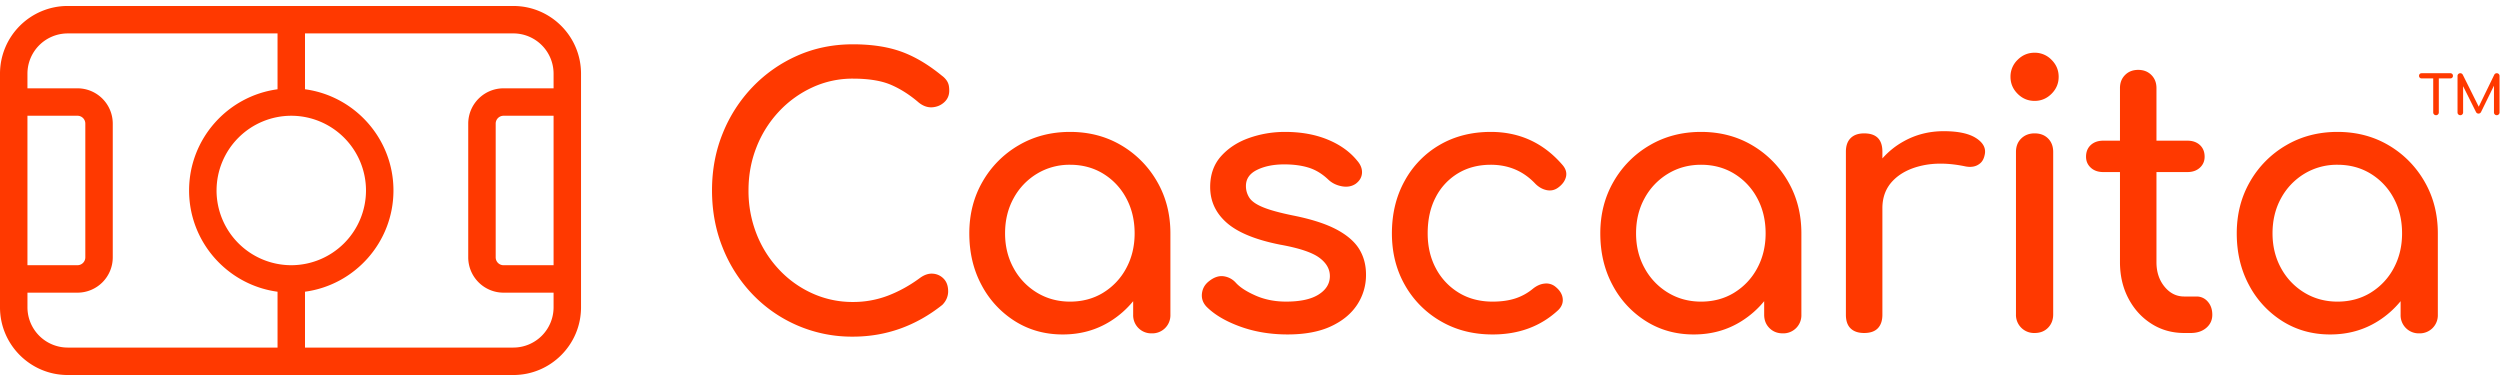
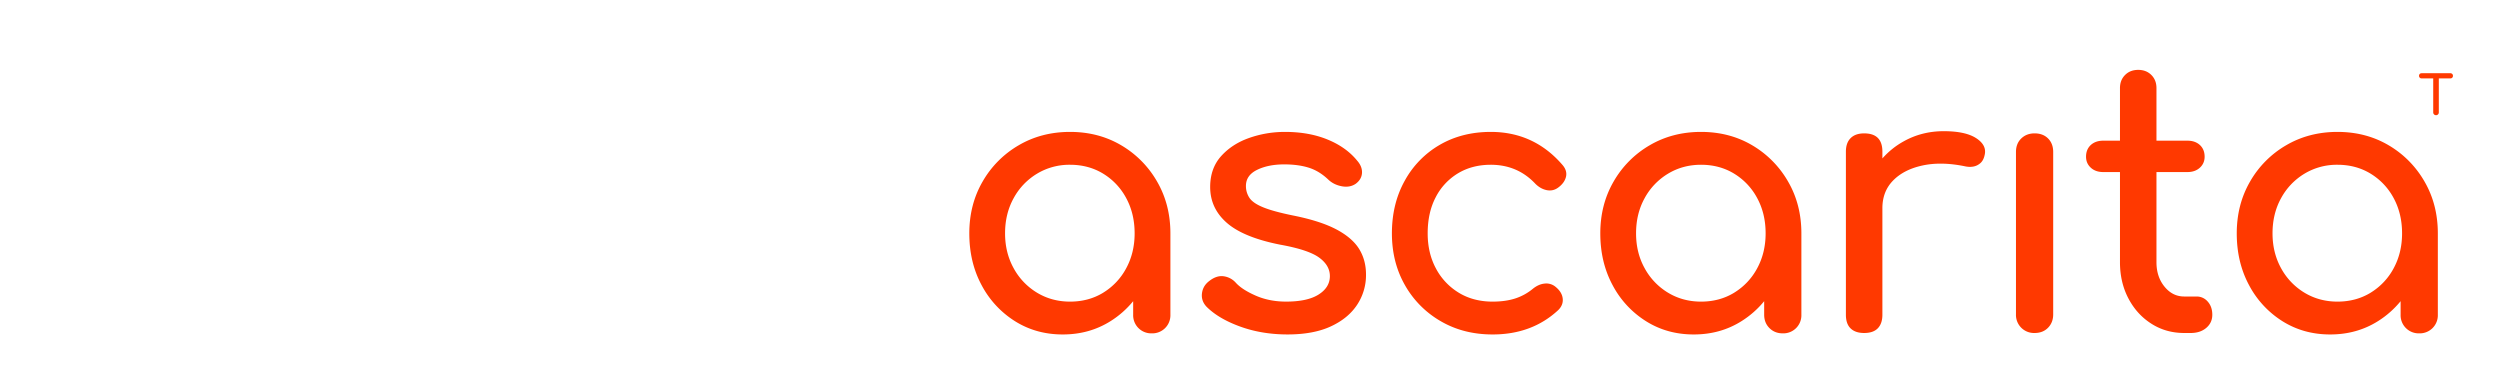
<svg xmlns="http://www.w3.org/2000/svg" width="181" height="28" viewBox="0 0 181 28">
  <g>
    <g>
      <g>
        <g>
-           <path fill="#ff3900" d="M40.079 6.394h-3.624A2.558 2.558 0 0 0 33.9 8.948v9.686a2.558 2.558 0 0 0 2.555 2.555h3.624v1.063a2.916 2.916 0 0 1-2.913 2.912H22.082V21.12c3.61-.487 6.404-3.587 6.404-7.33 0-3.74-2.794-6.84-6.404-7.327V2.419h15.084a2.916 2.916 0 0 1 2.913 2.912zm0 12.808h-3.624a.568.568 0 0 1-.567-.568V8.948c0-.313.254-.567.567-.567h3.624zm-24.4-5.411a5.416 5.416 0 0 1 5.409-5.41 5.416 5.416 0 0 1 5.41 5.41 5.417 5.417 0 0 1-5.41 5.41 5.417 5.417 0 0 1-5.41-5.41zm4.415 11.373H4.9a2.916 2.916 0 0 1-2.912-2.912v-1.063H5.61a2.557 2.557 0 0 0 2.554-2.555V8.948A2.557 2.557 0 0 0 5.61 6.394H1.987V5.331A2.916 2.916 0 0 1 4.899 2.42h15.195v4.044c-3.61.486-6.404 3.586-6.404 7.328 0 3.742 2.794 6.842 6.404 7.329zM1.987 8.38H5.61c.312 0 .567.254.567.567v9.686a.568.568 0 0 1-.567.568H1.987zM37.167.432H4.898A4.904 4.904 0 0 0 0 5.332v16.92c0 2.701 2.198 4.899 4.9 4.899h32.266c2.702 0 4.9-2.198 4.9-4.9V5.332c0-2.702-2.198-4.899-4.9-4.899z" />
-         </g>
+           </g>
        <g>
          <g>
-             <path fill="#ff3900" d="M56.399 8.07a7.724 7.724 0 0 1 2.417-1.743 6.91 6.91 0 0 1 2.933-.634c1.145 0 2.065.15 2.761.449.696.3 1.37.731 2.022 1.295.316.247.643.356.977.33.335-.027.621-.15.859-.37s.357-.498.357-.832c0-.158-.013-.295-.04-.41a1 1 0 0 0-.159-.343 1.455 1.455 0 0 0-.33-.33c-.987-.81-1.968-1.392-2.946-1.744-.977-.352-2.144-.53-3.5-.53-1.446 0-2.784.275-4.018.82a10.18 10.18 0 0 0-3.236 2.26 10.473 10.473 0 0 0-2.166 3.355c-.52 1.277-.78 2.656-.78 4.135 0 1.498.26 2.889.78 4.174a10.421 10.421 0 0 0 2.166 3.37 9.951 9.951 0 0 0 7.253 3.051c1.197 0 2.338-.194 3.422-.58 1.084-.388 2.1-.961 3.052-1.719.14-.14.246-.294.317-.462.07-.167.106-.339.106-.515 0-.388-.106-.69-.318-.912a1.186 1.186 0 0 0-.78-.37c-.308-.026-.62.075-.937.305-.74.546-1.511.973-2.312 1.281a7.037 7.037 0 0 1-2.55.462 7.026 7.026 0 0 1-2.933-.621 7.524 7.524 0 0 1-2.417-1.73 8.038 8.038 0 0 1-1.626-2.576 8.485 8.485 0 0 1-.581-3.158c0-1.11.194-2.153.581-3.13A8.043 8.043 0 0 1 56.4 8.07z" />
-           </g>
+             </g>
          <g>
            <path fill="#ff3900" d="M79.875 21.19c-.704.431-1.506.647-2.405.647-.88 0-1.677-.216-2.391-.647a4.664 4.664 0 0 1-1.69-1.77c-.415-.75-.622-1.59-.622-2.524 0-.951.207-1.8.622-2.55a4.656 4.656 0 0 1 1.69-1.77 4.533 4.533 0 0 1 2.391-.647c.9 0 1.7.216 2.405.647a4.598 4.598 0 0 1 1.664 1.77c.405.75.608 1.599.608 2.55 0 .933-.203 1.774-.608 2.523a4.606 4.606 0 0 1-1.664 1.77zm1.295-10.675c-1.093-.643-2.325-.965-3.7-.965-1.373 0-2.611.322-3.712.965a7.137 7.137 0 0 0-2.616 2.629c-.643 1.11-.964 2.36-.964 3.752s.294 2.638.885 3.738a6.853 6.853 0 0 0 2.417 2.617c1.022.643 2.176.964 3.462.964s2.439-.321 3.461-.964a6.71 6.71 0 0 0 1.638-1.446v.983a1.309 1.309 0 0 0 1.348 1.347 1.308 1.308 0 0 0 1.348-1.347v-5.892c0-1.391-.322-2.643-.965-3.752a7.163 7.163 0 0 0-2.602-2.629z" />
          </g>
          <g>
            <path fill="#ff3900" d="M96.745 16.605c-.767-.405-1.81-.74-3.13-1.004-.952-.193-1.674-.392-2.167-.594-.494-.202-.824-.432-.991-.687a1.53 1.53 0 0 1-.251-.86c0-.51.268-.898.805-1.161.538-.265 1.193-.397 1.969-.397.67 0 1.26.079 1.77.237.51.16.987.45 1.427.872.264.247.59.406.978.477.387.07.722.008 1.004-.186.281-.211.431-.47.45-.78.016-.307-.098-.602-.345-.884-.528-.652-1.242-1.163-2.14-1.532-.898-.37-1.928-.556-3.091-.556-.898 0-1.762.146-2.59.437-.828.29-1.505.731-2.035 1.32-.528.59-.791 1.335-.791 2.233 0 1.022.4 1.886 1.201 2.59.802.704 2.092 1.233 3.87 1.585 1.375.247 2.322.564 2.841.951.52.388.771.845.754 1.375-.018.528-.295.96-.833 1.294-.538.334-1.317.502-2.338.502-.81 0-1.545-.145-2.206-.436-.66-.29-1.14-.603-1.44-.938A1.431 1.431 0 0 0 88.58 20c-.342-.044-.691.075-1.044.356-.299.23-.47.524-.514.885-.044.361.065.683.33.965.581.581 1.396 1.061 2.444 1.44s2.188.568 3.422.568c1.25 0 2.293-.194 3.131-.582.836-.386 1.47-.906 1.902-1.559a3.885 3.885 0 0 0 .648-2.192c0-.704-.168-1.325-.502-1.863-.336-.538-.886-1.008-1.652-1.414z" />
          </g>
          <g>
            <path fill="#ff3900" d="M110.788 10.145c-.863-.396-1.815-.595-2.853-.595-1.391 0-2.625.314-3.7.939a6.727 6.727 0 0 0-2.535 2.602c-.617 1.11-.926 2.378-.926 3.805 0 1.392.313 2.638.938 3.738a6.965 6.965 0 0 0 2.59 2.617c1.1.643 2.355.964 3.765.964 1.903 0 3.487-.59 4.755-1.77.247-.247.353-.525.318-.833-.035-.308-.203-.585-.502-.832a1.037 1.037 0 0 0-.793-.25c-.299.025-.59.153-.872.382a3.862 3.862 0 0 1-1.28.7c-.468.15-1.01.225-1.626.225-.934 0-1.753-.216-2.457-.647a4.522 4.522 0 0 1-1.651-1.758c-.397-.74-.595-1.585-.595-2.536 0-1.005.193-1.876.581-2.615a4.304 4.304 0 0 1 1.612-1.732c.687-.414 1.48-.62 2.378-.62 1.285 0 2.36.457 3.223 1.373.246.247.52.401.82.463.298.061.571.004.818-.172.317-.228.51-.493.582-.793.07-.3-.018-.59-.265-.871-.686-.793-1.462-1.388-2.325-1.784z" />
          </g>
          <g>
            <path fill="#ff3900" d="M125.558 21.19c-.704.431-1.505.647-2.403.647-.882 0-1.679-.216-2.392-.647a4.664 4.664 0 0 1-1.69-1.77c-.416-.75-.622-1.59-.622-2.524 0-.951.206-1.8.621-2.55a4.657 4.657 0 0 1 1.691-1.77c.713-.431 1.51-.647 2.392-.647.898 0 1.699.216 2.403.647a4.601 4.601 0 0 1 1.665 1.77c.405.75.608 1.599.608 2.55 0 .933-.203 1.774-.608 2.523a4.608 4.608 0 0 1-1.665 1.77zm1.296-10.675c-1.093-.643-2.326-.965-3.7-.965s-2.612.322-3.712.965a7.133 7.133 0 0 0-2.616 2.629c-.643 1.11-.964 2.36-.964 3.752s.295 2.638.885 3.738a6.846 6.846 0 0 0 2.418 2.617c1.021.643 2.175.964 3.461.964 1.285 0 2.44-.321 3.46-.964a6.734 6.734 0 0 0 1.64-1.446v.983c0 .388.127.71.382.965s.577.382.965.382a1.306 1.306 0 0 0 1.347-1.347v-5.892c0-1.391-.32-2.643-.964-3.752a7.174 7.174 0 0 0-2.602-2.629z" />
          </g>
          <g>
            <path fill="#ff3900" d="M143.089 10.013c-.52-.344-1.308-.515-2.364-.515-1.058 0-2.027.246-2.907.74a5.774 5.774 0 0 0-1.533 1.232v-.492c0-.441-.11-.771-.33-.991-.22-.22-.55-.33-.99-.33-.423 0-.75.114-.978.343-.23.228-.344.555-.344.978v11.81c0 .44.114.771.344.991.229.221.555.33.978.33.44 0 .77-.114.99-.343.22-.229.33-.555.33-.978v-7.715c0-.81.26-1.48.78-2.008.52-.529 1.229-.89 2.127-1.084.898-.194 1.911-.175 3.039.053.228.053.44.062.634.026.193-.034.365-.119.515-.25.15-.132.25-.322.304-.569.123-.475-.075-.884-.595-1.228z" />
          </g>
          <g>
-             <path fill="#ff3900" d="M147.304 3.817c-.476 0-.886.171-1.229.515a1.677 1.677 0 0 0-.515 1.229c0 .476.172.885.515 1.228.343.344.753.516 1.229.516.475 0 .884-.172 1.228-.516.344-.343.515-.752.515-1.228s-.17-.885-.515-1.229a1.677 1.677 0 0 0-1.228-.515z" />
-           </g>
+             </g>
          <g>
            <path fill="#ff3900" d="M147.304 9.656c-.388 0-.71.123-.965.37s-.383.572-.383.978v11.758a1.306 1.306 0 0 0 1.348 1.347c.405 0 .73-.128.977-.383s.37-.576.37-.964V11.004c0-.406-.123-.73-.37-.978-.247-.247-.572-.37-.977-.37z" />
          </g>
          <g>
            <path fill="#ff3900" d="M159.034 21.467h-.898c-.564 0-1.039-.238-1.426-.714-.388-.475-.582-1.065-.582-1.77v-6.526h2.245c.37 0 .67-.106.9-.318.228-.21.342-.475.342-.792 0-.352-.114-.634-.342-.846-.23-.211-.53-.316-.9-.316h-2.245V6.379c0-.386-.123-.704-.37-.95-.247-.247-.564-.37-.951-.37-.388 0-.705.123-.951.37-.247.246-.37.564-.37.95v3.806h-1.215c-.37 0-.67.105-.9.316-.228.212-.342.494-.342.846 0 .317.114.582.342.792.23.212.53.318.9.318h1.215v6.526c0 .969.202 1.841.607 2.616.405.775.96 1.387 1.665 1.836.704.45 1.497.674 2.378.674h.476c.457 0 .832-.123 1.122-.37.29-.247.437-.563.437-.95 0-.388-.11-.705-.33-.952a1.044 1.044 0 0 0-.807-.37z" />
          </g>
          <g>
            <path fill="#ff3900" d="M171.637 21.19c-.704.431-1.505.647-2.404.647-.88 0-1.678-.216-2.392-.647a4.67 4.67 0 0 1-1.69-1.77c-.414-.75-.62-1.59-.62-2.524 0-.951.206-1.8.62-2.55a4.663 4.663 0 0 1 1.69-1.77 4.534 4.534 0 0 1 2.392-.647c.899 0 1.7.216 2.404.647a4.601 4.601 0 0 1 1.666 1.77c.404.75.607 1.599.607 2.55 0 .933-.203 1.774-.607 2.523a4.608 4.608 0 0 1-1.666 1.77zm1.296-10.675c-1.093-.643-2.326-.965-3.7-.965s-2.611.322-3.712.965a7.13 7.13 0 0 0-2.616 2.629c-.643 1.11-.964 2.36-.964 3.752s.295 2.638.885 3.738a6.853 6.853 0 0 0 2.417 2.617c1.022.643 2.176.964 3.461.964 1.286 0 2.44-.321 3.462-.964a6.712 6.712 0 0 0 1.638-1.446v.983a1.31 1.31 0 0 0 1.348 1.347 1.307 1.307 0 0 0 1.347-1.347v-5.892c0-1.391-.322-2.643-.964-3.752a7.173 7.173 0 0 0-2.602-2.629z" />
          </g>
          <g>
            <path fill="#ff3900" d="M177.407 5.302h-2.082c-.054 0-.1.018-.134.052a.186.186 0 0 0-.053.135.182.182 0 0 0 .187.188h.84v2.461c0 .058.02.106.06.144.038.04.086.058.143.058a.192.192 0 0 0 .144-.058.192.192 0 0 0 .058-.144V5.676h.837a.18.18 0 0 0 .187-.188.181.181 0 0 0-.053-.134.185.185 0 0 0-.134-.052z" />
          </g>
          <g>
-             <path fill="#ff3900" d="M180.909 5.358a.198.198 0 0 0-.144-.056c-.078 0-.138.037-.18.11l-1.125 2.313-1.154-2.313c-.042-.073-.101-.11-.18-.11a.198.198 0 0 0-.143.056.191.191 0 0 0-.058.146v2.634c0 .058.018.106.058.144.038.04.086.058.144.058a.192.192 0 0 0 .144-.058.196.196 0 0 0 .058-.144V6.24l.93 1.864c.039.08.101.12.187.12.073 0 .13-.034.175-.101l.942-1.92v1.935c0 .058.019.106.058.144.039.04.087.058.144.058a.196.196 0 0 0 .142-.058.19.19 0 0 0 .06-.144V5.504c0-.06-.02-.108-.058-.146z" />
-           </g>
+             </g>
        </g>
      </g>
    </g>
  </g>
</svg>